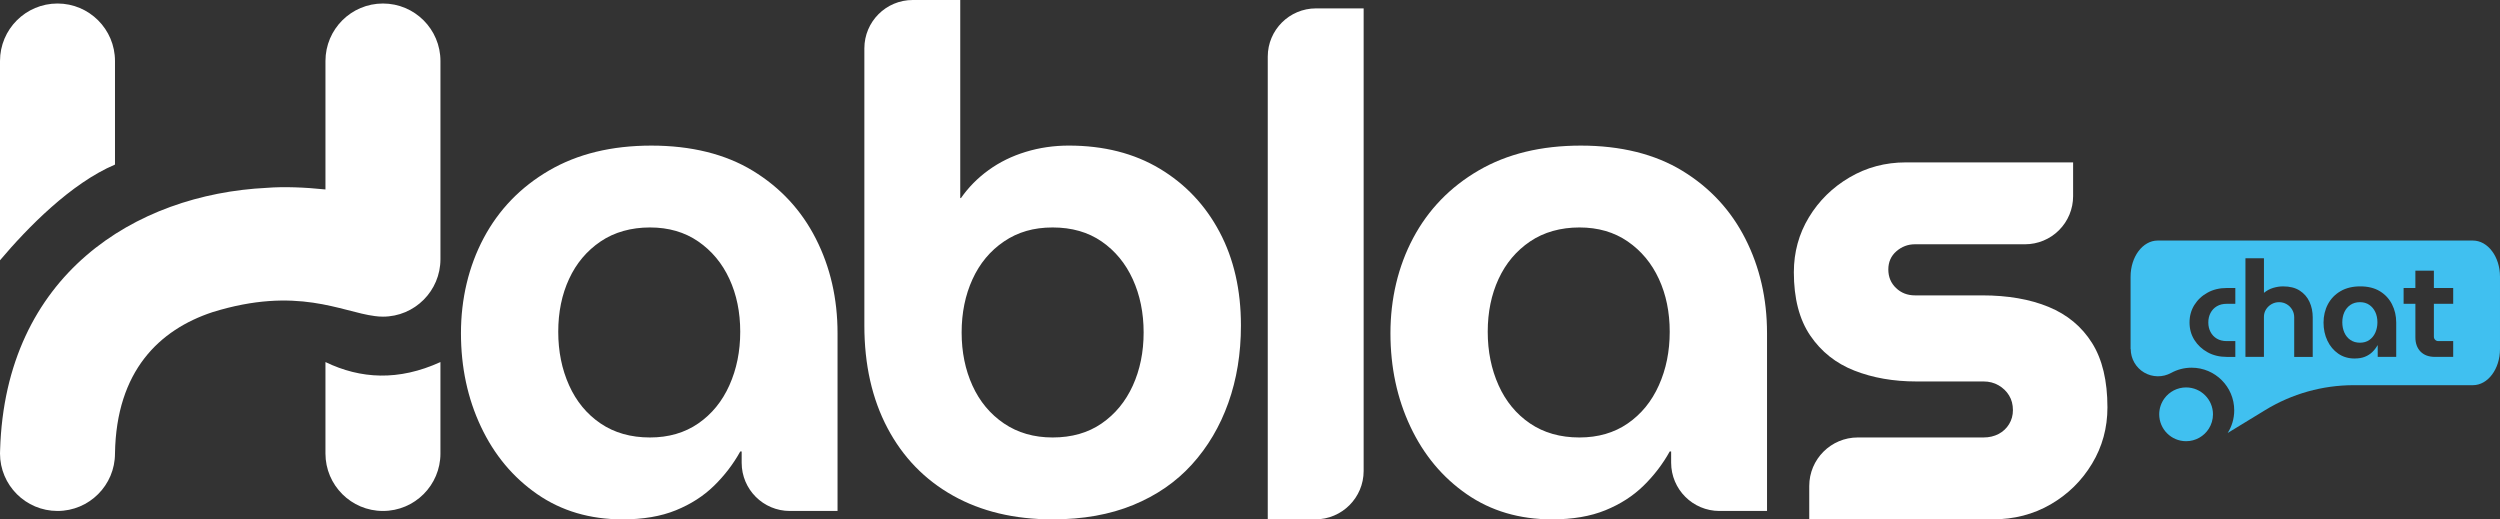
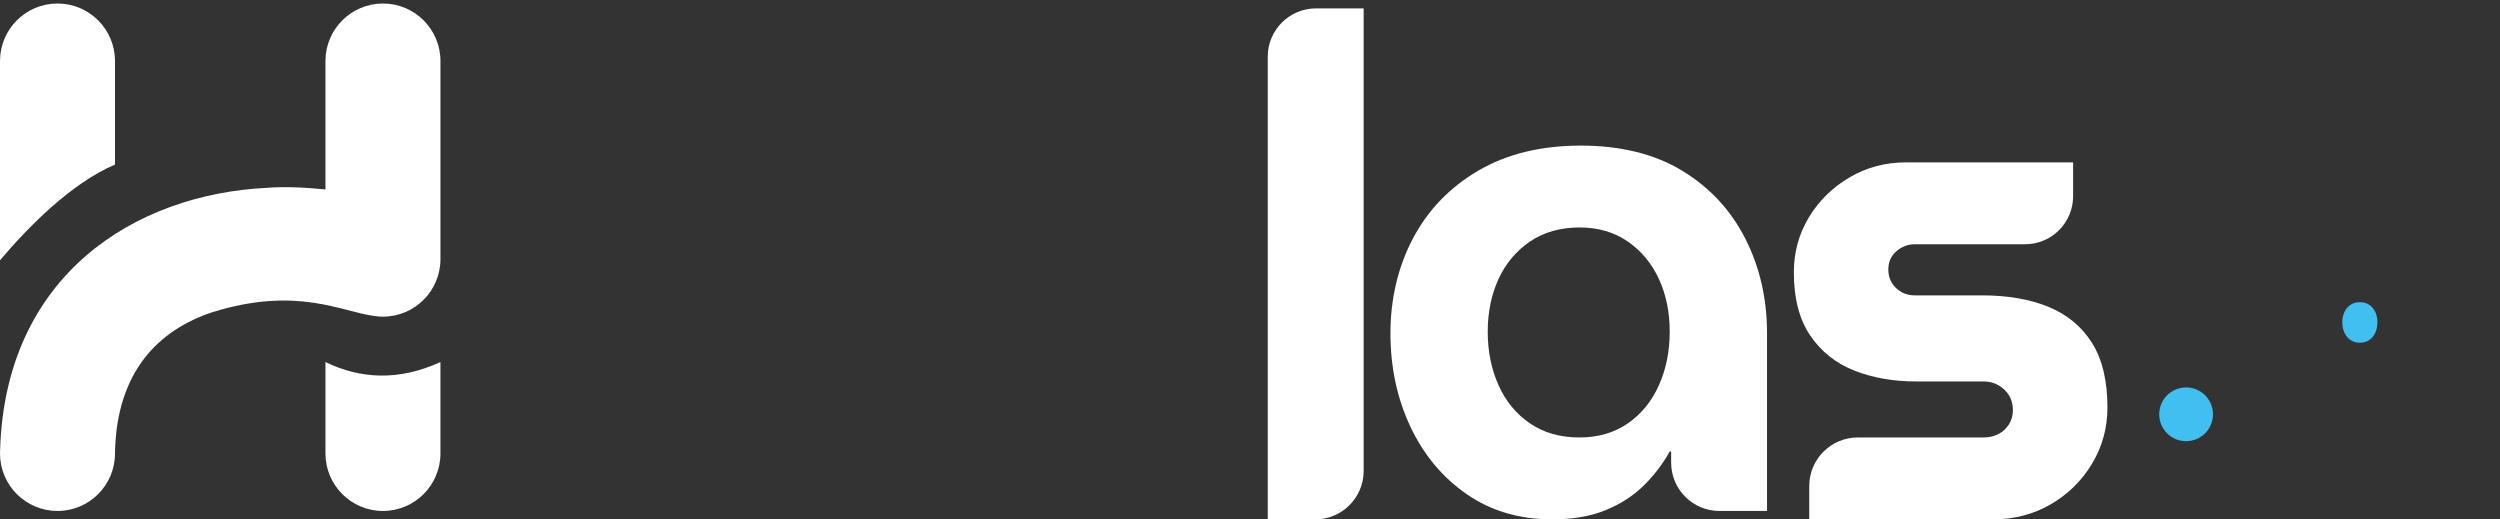
<svg xmlns="http://www.w3.org/2000/svg" id="Camada_2" data-name="Camada 2" viewBox="0 0 3116.4 647.43">
  <rect x="0" y="0" width="3116.4" height="647.43" fill="#333333" stroke="none" />
  <defs>
    <style>      .cls-1 {        fill: #fff;      }      .cls-1, .cls-2 {        fill-rule: evenodd;      }      .cls-2 {        fill: #40c0f0;      }    </style>
  </defs>
  <g id="Camada_1-2" data-name="Camada 1-2">
    <g>
      <g>
-         <path class="cls-2" d="M2706.5,464.83c-10.52,5.81-23.34,5.64-33.7-.46-10.35-6.1-16.71-17.24-16.73-29.26-.17,0-.17-.02-.17-.03v-90.15c0-24.88,15.13-45.07,33.77-45.07h392.95c18.65,0,33.78,20.2,33.78,45.07v90.15c0,24.88-15.12,45.07-33.78,45.07h-148.59c-38.85,0-76.95,10.71-110.11,30.93l-46.98,28.67c5.17-8.2,8.16-17.9,8.16-28.29,0-29.31-23.8-53.12-53.13-53.12-9.23,0-17.92,2.36-25.49,6.51l.02-.02h0ZM2935.31,446.91c-7.86,0-14.71-2.02-20.54-6.07-5.83-4.05-10.35-9.45-13.55-16.25-3.2-6.78-4.79-14.28-4.79-22.48s1.82-16.05,5.47-22.9c3.66-6.85,8.89-12.26,15.74-16.25,6.85-4,15.05-5.98,24.59-5.98s17.78,2.02,24.42,6.05c6.61,4.05,11.68,9.49,15.15,16.34,3.5,6.85,5.24,14.44,5.24,22.73v42.76h-23.07v-14.32h-.34c-1.68,3.03-3.79,5.78-6.32,8.25s-5.58,4.44-9.18,5.9c-3.59,1.46-7.86,2.19-12.8,2.19v.03h-.02ZM3010.93,378.71h-14.69v-19.71h14.67v-21.56h23.07v21.56h24.08v19.71h-24.08v41.08c0,1.46.51,2.72,1.58,3.79s2.35,1.6,3.81,1.6h18.69v19.71h-22.73c-7.63,0-13.6-2.19-17.92-6.56-4.32-4.39-6.48-10.34-6.48-17.85v-41.76h0ZM2775.68,444.89c-8.88,0-16.78-1.9-23.74-5.73-6.95-3.83-12.46-8.96-16.51-15.4-4.05-6.46-6.05-13.72-6.05-21.81s2.02-15.35,6.05-21.8c4.05-6.46,9.54-11.6,16.51-15.4,6.95-3.83,14.88-5.73,23.74-5.73h10.78v19.71h-10.78c-4.71,0-8.79,1-12.21,3.03-3.42,2.02-6.05,4.79-7.91,8.33-1.85,3.54-2.77,7.5-2.77,11.87s.92,8.33,2.77,11.87,4.49,6.31,7.91,8.33,7.5,3.03,12.21,3.03h10.78v19.71h-10.78v.02h0v-.03ZM2799.08,444.89v-122.93h23.07v43.1c3.59-2.92,7.46-5,11.61-6.22,4.15-1.24,8.25-1.85,12.29-1.85,8.31,0,15.18,1.73,20.62,5.22,5.44,3.49,9.52,8.14,12.21,13.98,2.7,5.83,4.05,12.29,4.05,19.37v49.34h-23.07v-49.34c0-3.49-.85-6.65-2.53-9.52-1.68-2.86-3.96-5.13-6.82-6.82-2.86-1.68-6.04-2.53-9.52-2.53s-6.48.82-9.35,2.45c-2.86,1.63-5.17,3.83-6.9,6.56-1.73,2.75-2.62,5.81-2.62,9.18v50.01h-23.07l.03.02h0v-.02Z" />
        <path class="cls-2" d="M2941.87,427.2c4.49,0,8.37-1.12,11.61-3.37,3.25-2.24,5.75-5.3,7.5-9.18,1.73-3.88,2.62-8.16,2.62-12.89s-.87-8.96-2.62-12.72-4.23-6.77-7.5-9.01c-3.25-2.24-7.12-3.37-11.61-3.37s-8.55,1.12-11.87,3.37c-3.32,2.24-5.83,5.25-7.58,9.01-1.73,3.76-2.6,7.99-2.6,12.72s.87,9.01,2.6,12.89,4.27,6.94,7.58,9.18c3.32,2.24,7.26,3.37,11.87,3.37Z" />
        <path class="cls-2" d="M2753.46,534.32c-5.93,9.4-16.42,15.66-28.36,15.66-18.5,0-33.51-15.01-33.51-33.51,0-7.38,2.4-14.21,6.44-19.76,6.1-8.33,15.95-13.76,27.07-13.76,18.5,0,33.51,15.01,33.51,33.51,0,6.56-1.89,12.68-5.15,17.85h0Z" />
      </g>
-       <path class="cls-1" d="M776.17,647.42c-40.72,0-76.21-10.47-106.44-31.4-30.26-20.95-53.68-49.02-70.24-84.21-16.58-35.18-24.88-74.01-24.88-116.49s9.47-83.18,28.38-118.65c18.91-35.48,46.09-63.56,81.56-84.21,35.48-20.64,77.96-30.96,127.4-30.96s92.21,10.47,126.52,31.4c34.33,20.93,60.5,49.14,78.54,84.64,18.04,35.48,27.03,74.74,27.03,117.78v221.63h-59.46c-33.17,0-60.05-26.9-60.05-60.05v-14.11h-1.75c-8.72,15.71-19.62,29.96-32.71,42.76-13.08,12.79-28.92,22.97-47.56,30.54-18.6,7.57-40.7,11.34-66.31,11.34h-.03ZM810.19,545.33c23.26,0,43.34-5.83,60.21-17.46s29.82-27.48,38.82-47.56c9.01-20.06,13.52-42.32,13.52-66.75s-4.51-46.38-13.52-65.89c-9.01-19.49-21.95-35.03-38.82-46.67-16.87-11.63-36.93-17.46-60.21-17.46s-44.36,5.83-61.52,17.46c-17.16,11.63-30.26,27.19-39.26,46.67-9.03,19.49-13.52,41.45-13.52,65.89s4.49,46.69,13.52,66.75c9.01,20.06,22.1,35.93,39.26,47.56,17.16,11.63,37.66,17.46,61.52,17.46Z" />
-       <path class="cls-1" d="M1312.18,647.42c-47.69,0-89.15-9.9-124.32-29.67-35.2-19.77-62.38-47.85-81.58-84.2-19.2-36.37-28.8-78.98-28.8-127.83V60.26c0-33.27,26.98-60.26,60.26-60.26h59.27v246.93h.87c9.3-13.38,20.81-25.03,34.48-34.91,13.67-9.9,29.07-17.46,46.25-22.7,17.16-5.24,35.04-7.84,53.66-7.84,43.63,0,81.44,9.61,113.43,28.79,32,19.2,56.86,45.52,74.59,78.98,17.75,33.44,26.61,72.26,26.61,116.49,0,34.91-5.24,67.03-15.71,96.41-10.47,29.38-25.59,54.97-45.36,76.78s-44.21,38.68-73.3,50.6c-29.07,11.94-62.54,17.89-100.33,17.89h-.02ZM1312.18,545.33c23.85,0,44.21-5.83,61.07-17.46,16.87-11.63,29.82-27.34,38.83-47.11,9.01-19.79,13.52-41.9,13.52-66.33s-4.51-46.54-13.52-66.31c-9.03-19.77-21.97-35.48-38.83-47.11-16.87-11.63-37.22-17.46-61.07-17.46s-43.48,5.83-60.65,17.46c-17.16,11.63-30.25,27.34-39.26,47.11-9.03,19.77-13.53,41.88-13.53,66.31s4.51,46.54,13.53,66.33c9.01,19.77,22.1,35.48,39.26,47.11s37.37,17.46,60.65,17.46Z" />
      <path class="cls-1" d="M1580.33,647.4V70.6c0-33.22,26.93-60.14,60.14-60.14h59.39v576.62c0,33.33-27.02,60.34-60.33,60.34h-59.22l.02-.02h0Z" />
      <path class="cls-1" d="M1934.81,647.42c-40.72,0-76.21-10.47-106.44-31.4-30.27-20.95-53.68-49.02-70.24-84.21-16.58-35.18-24.86-74.01-24.86-116.49s9.45-83.18,28.36-118.65c18.91-35.48,46.09-63.56,81.58-84.21,35.48-20.64,77.94-30.96,127.38-30.96s92.21,10.47,126.52,31.4c34.33,20.93,60.5,49.14,78.54,84.64,18.04,35.48,27.05,74.74,27.05,117.78v221.63h-59.29c-33.27,0-60.24-26.98-60.24-60.26v-13.91h-1.75c-8.72,15.71-19.62,29.96-32.71,42.76-13.08,12.79-28.92,22.97-47.56,30.54-18.6,7.57-40.7,11.34-66.31,11.34h-.03ZM1968.85,545.33c23.26,0,43.34-5.83,60.21-17.46s29.82-27.48,38.82-47.56c9.03-20.06,13.52-42.32,13.52-66.75s-4.49-46.38-13.52-65.89c-9.01-19.49-21.95-35.03-38.82-46.67-16.87-11.63-36.93-17.46-60.21-17.46s-44.36,5.83-61.52,17.46-30.25,27.19-39.26,46.67c-9.01,19.49-13.52,41.45-13.52,65.89s4.51,46.69,13.52,66.75c9.03,20.06,22.1,35.93,39.26,47.56s37.66,17.46,61.52,17.46Z" />
      <path class="cls-1" d="M2255.34,647.42v-41.59c0-33.41,27.1-60.51,60.51-60.51h156.75c6.97,0,13.23-1.45,18.75-4.35,5.53-2.92,9.9-6.99,13.09-12.23,3.2-5.24,4.79-11.05,4.79-17.44,0-6.99-1.6-13.09-4.79-18.33-3.2-5.24-7.57-9.45-13.09-12.65-5.53-3.2-11.78-4.81-18.75-4.81h-83.77c-28.5,0-54.24-4.49-77.23-13.52-22.97-9.01-41.3-23.55-54.97-43.63-13.67-20.06-20.49-46.38-20.49-78.96,0-25.01,6.26-47.85,18.75-68.49,12.5-20.66,29.36-37.24,50.6-49.73,21.24-12.5,44.65-18.75,70.24-18.75h208.52v42.13c0,15.9-6.31,31.15-17.56,42.39-11.24,11.26-26.49,17.56-42.39,17.56h-137.23c-8.72,0-16.44,2.91-23.12,8.72-6.7,5.81-10.05,13.38-10.05,22.68s3.2,17.02,9.61,23.14c6.39,6.1,14.27,9.16,23.57,9.16h83.77c31.98,0,59.61,4.79,82.89,14.38,23.28,9.59,41.3,24.59,54.1,44.94s19.2,47.11,19.2,80.27c0,25.59-6.39,49.02-19.2,70.24-12.8,21.24-29.96,38.1-51.47,50.62-21.53,12.5-45.67,18.75-72.43,18.75h-228.6Z" />
      <path class="cls-1" d="M143.34,565.27c0,39.58-32.09,71.67-71.67,71.67S0,604.86,0,565.27c0-1.48.05-2.95.14-4.42C6.67,342.83,168.44,242.19,332.63,234.15c21.22-1.69,47.31-.65,73.07,2.02V76.05c0-39.58,32.09-71.67,71.67-71.67s71.67,32.09,71.67,71.67v247c0,39.58-32.08,71.67-71.67,71.67-3.43,0-6.79-.25-10.09-.71-41.9-5.3-96.65-37.68-202.41-4.89-66.16,21.9-119.95,73.2-121.53,176.16h0ZM549.04,565.27c0,39.58-32.08,71.67-71.67,71.67s-71.67-32.09-71.67-71.67v-113.95c43.85,21.14,91.13,23.81,143.33,0v113.95h0ZM71.67,4.38c39.58,0,71.67,32.09,71.67,71.67v129.1C88.4,228.51,34.06,284.09,0,324.47V76.05C0,36.47,32.09,4.38,71.67,4.38h0Z" />
    </g>
  </g>
</svg>